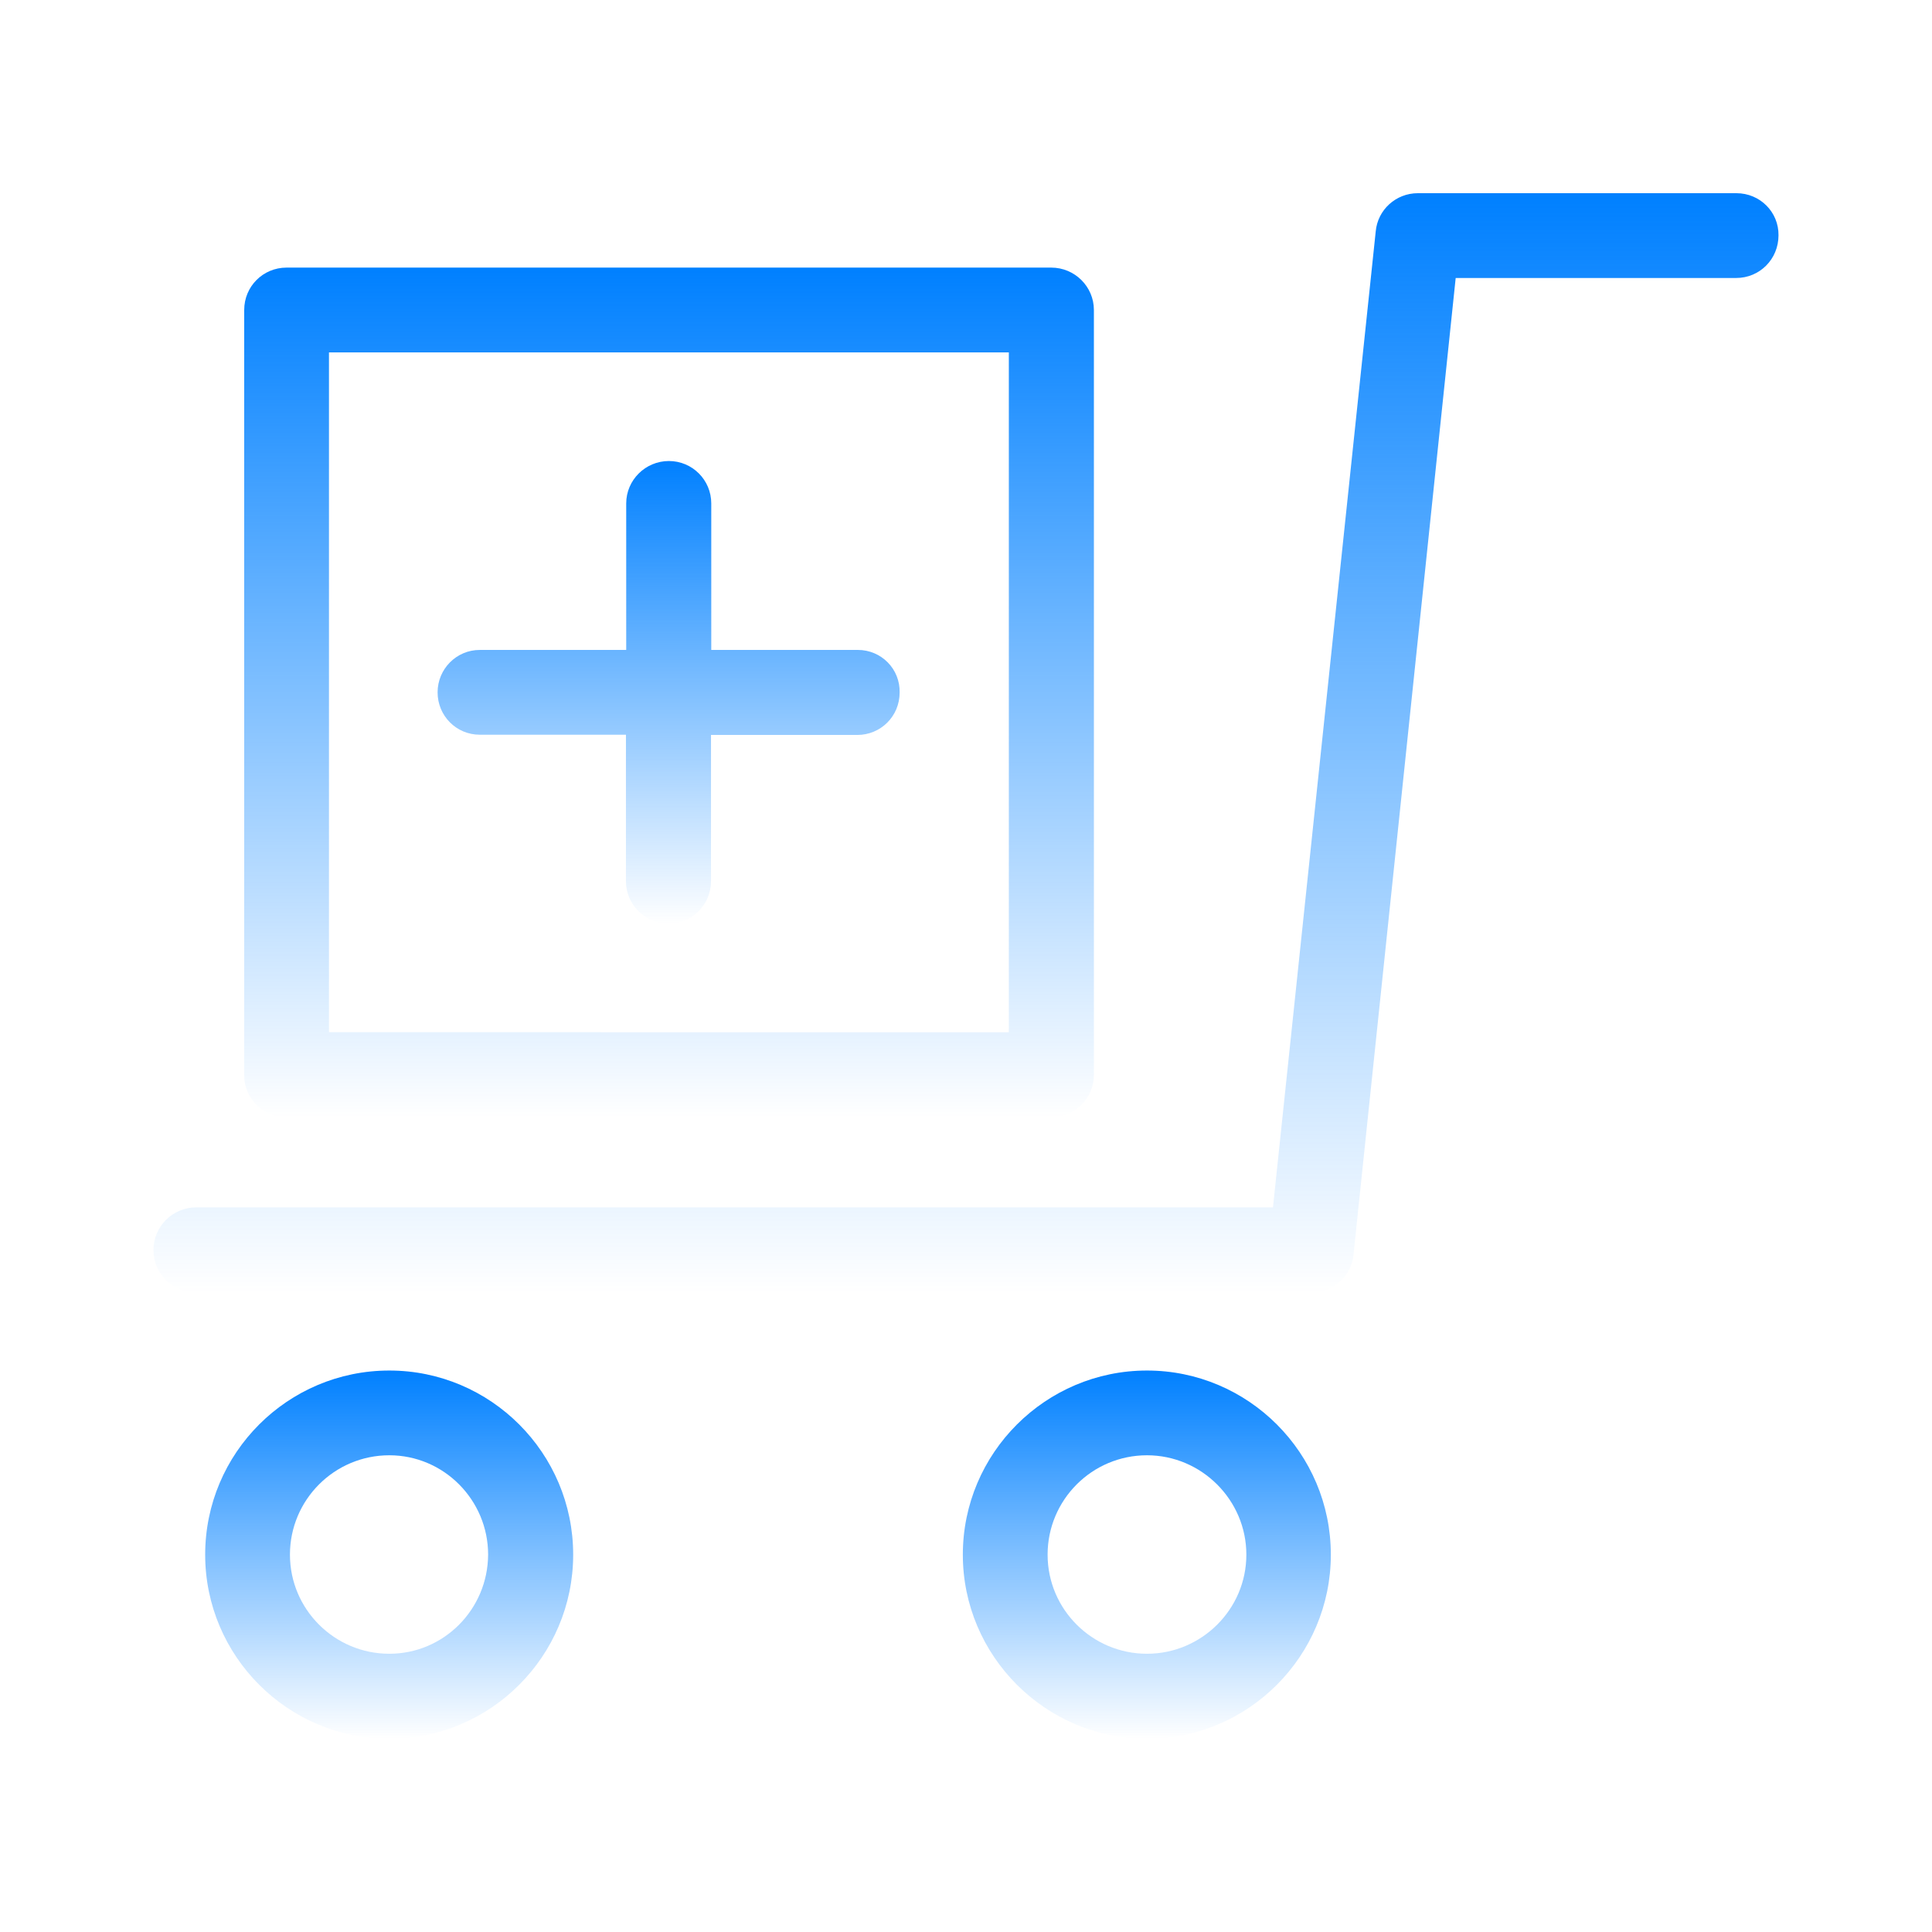
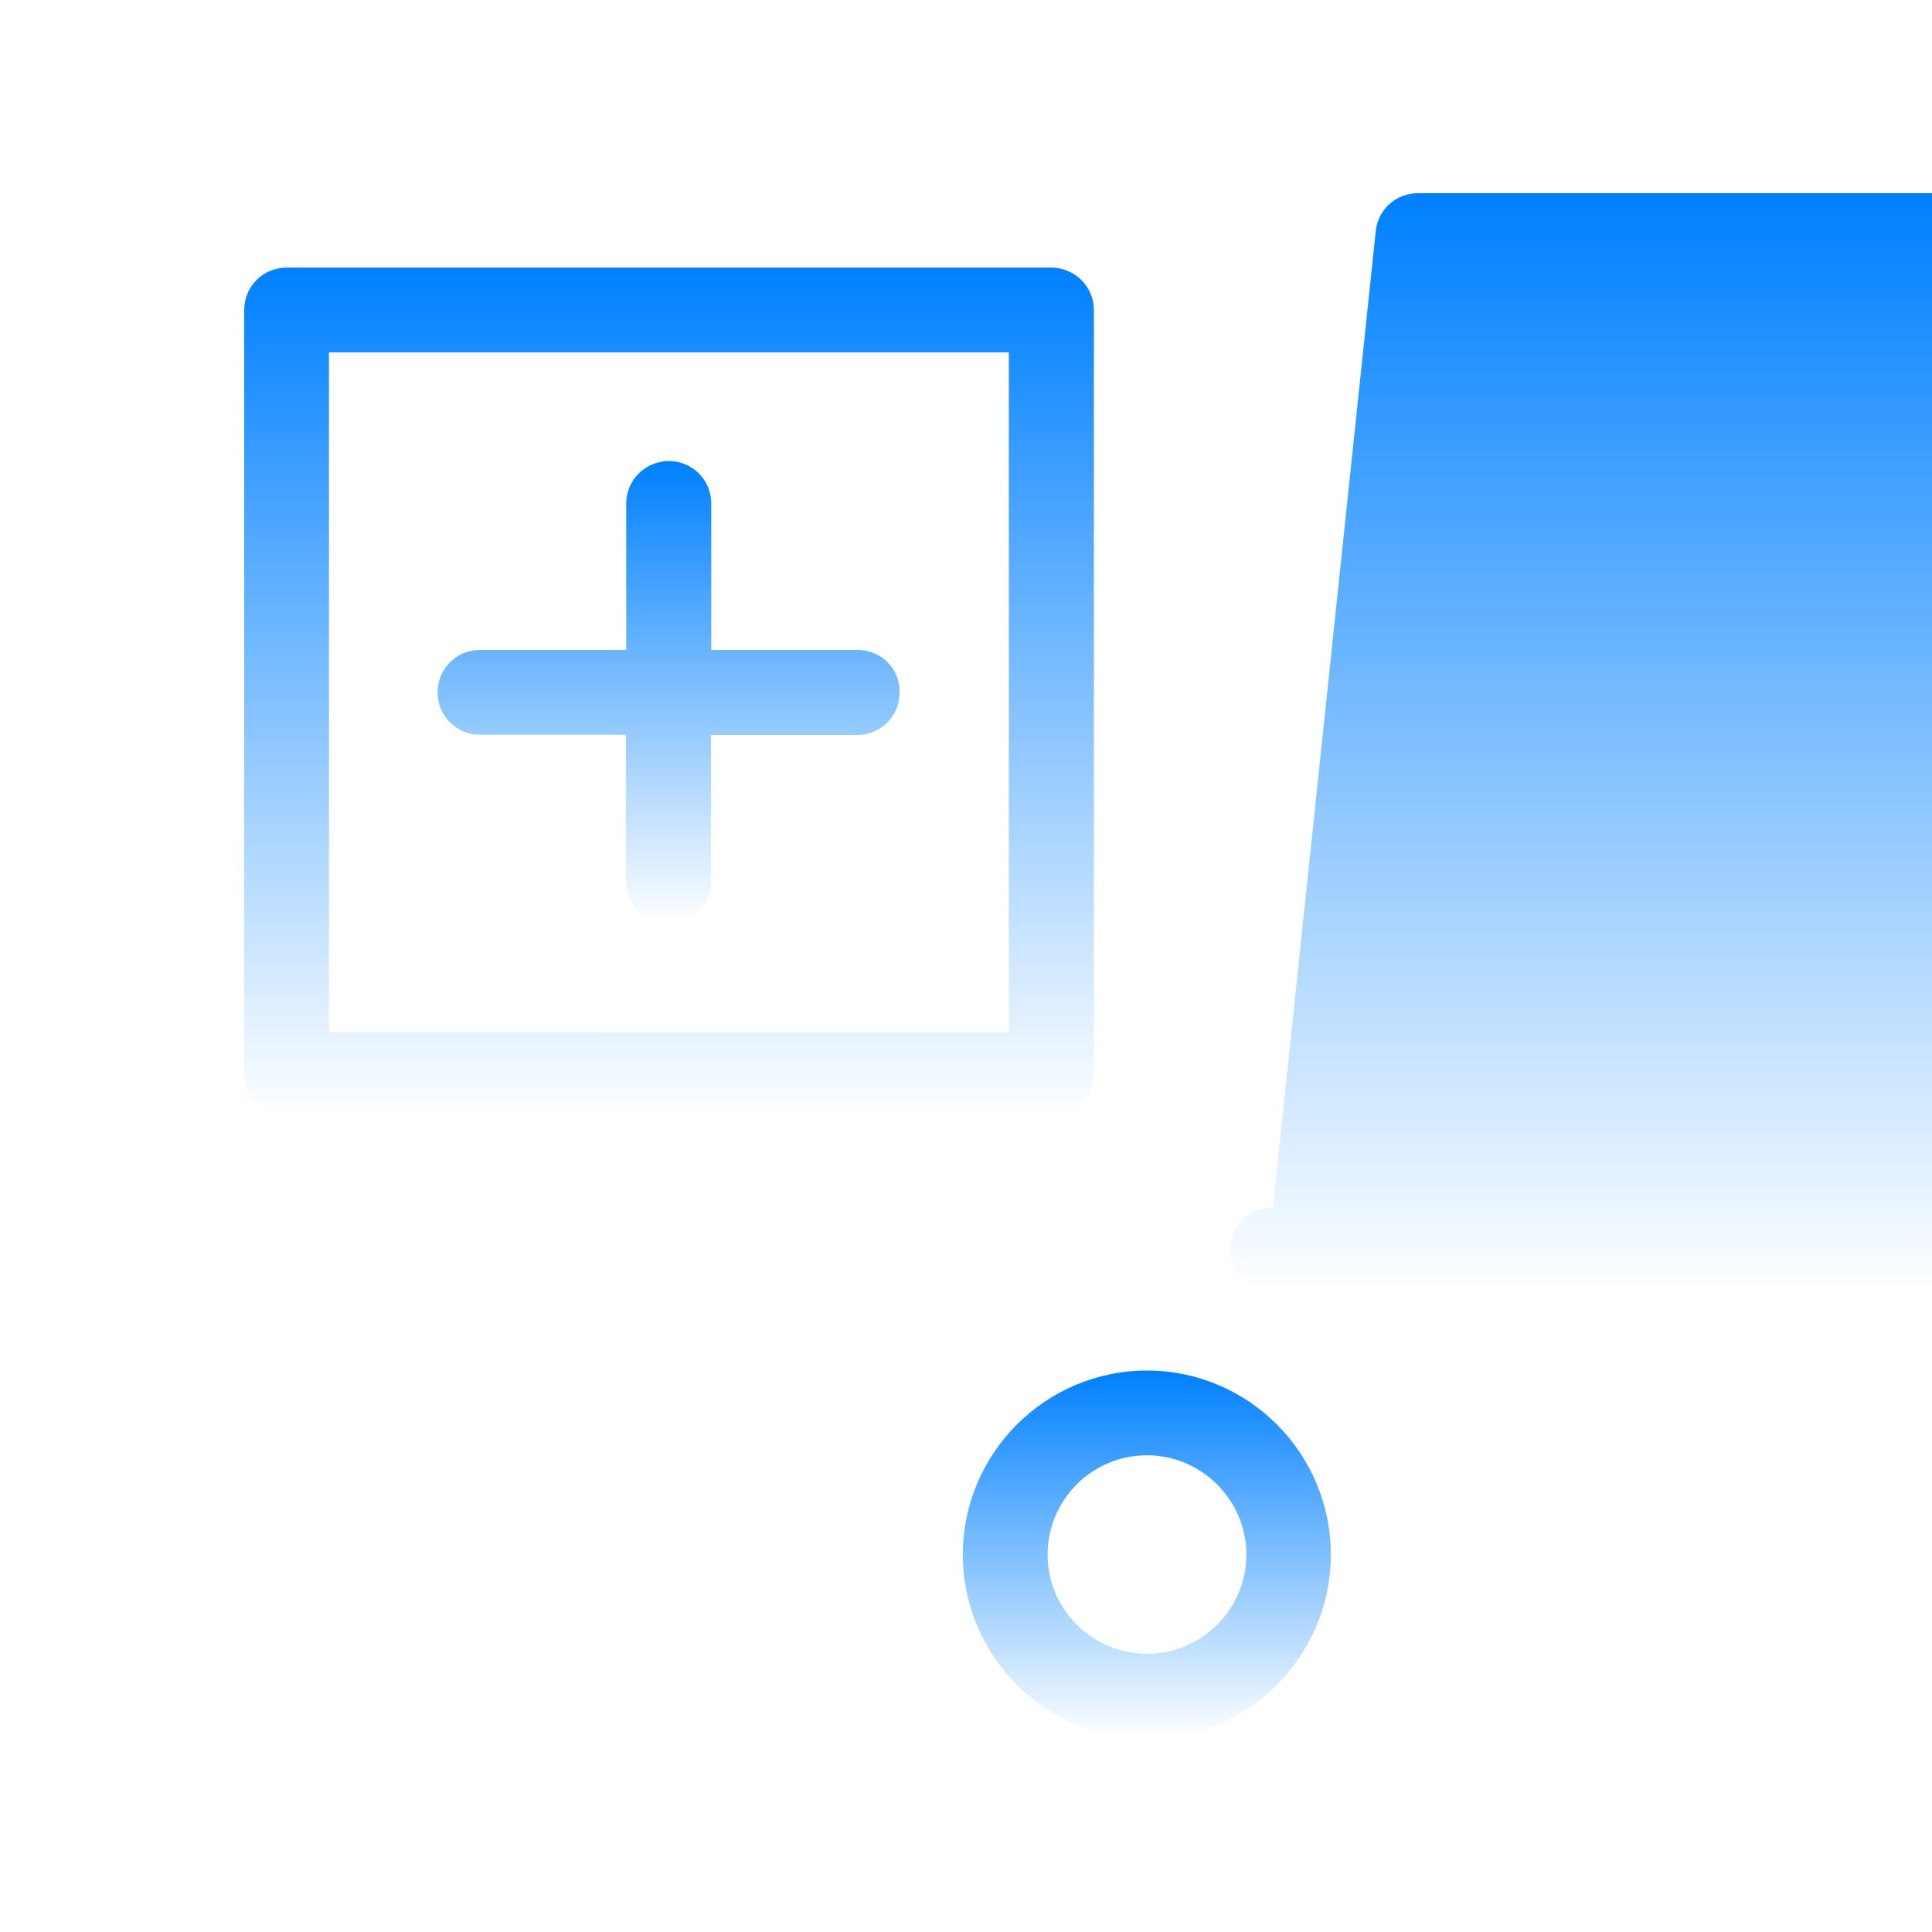
<svg xmlns="http://www.w3.org/2000/svg" xmlns:xlink="http://www.w3.org/1999/xlink" fill="none" height="80" viewBox="0 0 80 80" width="80">
  <linearGradient id="a">
    <stop offset="0" stop-color="#0080ff" />
    <stop offset="1" stop-color="#0080ff" stop-opacity="0" />
  </linearGradient>
  <linearGradient id="b" gradientUnits="userSpaceOnUse" x1="27.686" x2="27.686" xlink:href="#a" y1="19.09" y2="38.246" />
  <linearGradient id="c" gradientUnits="userSpaceOnUse" x1="40" x2="40" xlink:href="#a" y1="8" y2="53.518" />
  <linearGradient id="d" gradientUnits="userSpaceOnUse" x1="27.703" x2="27.703" xlink:href="#a" y1="11.08" y2="46.265" />
  <linearGradient id="e" gradientUnits="userSpaceOnUse" x1="16.115" x2="16.115" xlink:href="#a" y1="56.751" y2="72" />
  <linearGradient id="f" gradientUnits="userSpaceOnUse" x1="47.488" x2="47.488" xlink:href="#a" y1="56.751" y2="72" />
  <path d="m35.519 26.913h-6.067v-6.068c0-.965-.779-1.755-1.755-1.755-.976.001-1.767.791-1.767 1.755v6.067l-6.067.001c-.965 0-1.743.791-1.743 1.755 0 .976.779 1.755 1.743 1.755h6.056v6.067c0 .965.79 1.755 1.767 1.755s1.755-.791 1.755-1.755v-6.057h6.056c.976 0 1.755-.779 1.755-1.755.023-.975-.756-1.766-1.733-1.766z" fill="url(#b)" />
-   <path d="m71.902 8h-13.193c-.906 0-1.662.686-1.743 1.581l-4.255 40.415h-44.589c-.976 0-1.767.791-1.767 1.767s.791 1.755 1.767 1.755h46.181c.906 0 1.662-.674 1.743-1.569l4.231-40.438h11.612c.976 0 1.755-.779 1.755-1.767.012-.965-.767-1.744-1.743-1.744z" fill="url(#c)" />
+   <path d="m71.902 8h-13.193c-.906 0-1.662.686-1.743 1.581l-4.255 40.415c-.976 0-1.767.791-1.767 1.767s.791 1.755 1.767 1.755h46.181c.906 0 1.662-.674 1.743-1.569l4.231-40.438h11.612c.976 0 1.755-.779 1.755-1.767.012-.965-.767-1.744-1.743-1.744z" fill="url(#c)" />
  <path d="m11.867 46.265h31.662c.976 0 1.767-.791 1.767-1.755v-31.674c0-.965-.79-1.755-1.767-1.755h-31.662c-.976 0-1.755.779-1.755 1.755v31.674c-.012.964.778 1.755 1.755 1.755zm1.755-31.674h28.152v28.152l-28.152-.001z" fill="url(#d)" />
-   <path d="m16.121 56.751c-4.208 0-7.625 3.417-7.625 7.625 0 4.196 3.418 7.625 7.625 7.625 4.196 0 7.613-3.429 7.613-7.625 0-4.207-3.417-7.625-7.613-7.625zm0 11.728c-2.267 0-4.115-1.837-4.115-4.104 0-2.267 1.837-4.115 4.115-4.115 2.255 0 4.091 1.848 4.091 4.115-.012 2.267-1.837 4.104-4.091 4.104z" fill="url(#e)" />
  <path d="m47.494 56.751c-4.196 0-7.625 3.417-7.625 7.625 0 4.196 3.429 7.625 7.625 7.625s7.613-3.429 7.613-7.625c0-4.207-3.417-7.625-7.613-7.625zm0 11.728c-2.267 0-4.115-1.837-4.115-4.104 0-2.267 1.837-4.115 4.115-4.115 2.255 0 4.115 1.848 4.115 4.115s-1.859 4.104-4.115 4.104z" fill="url(#f)" />
</svg>